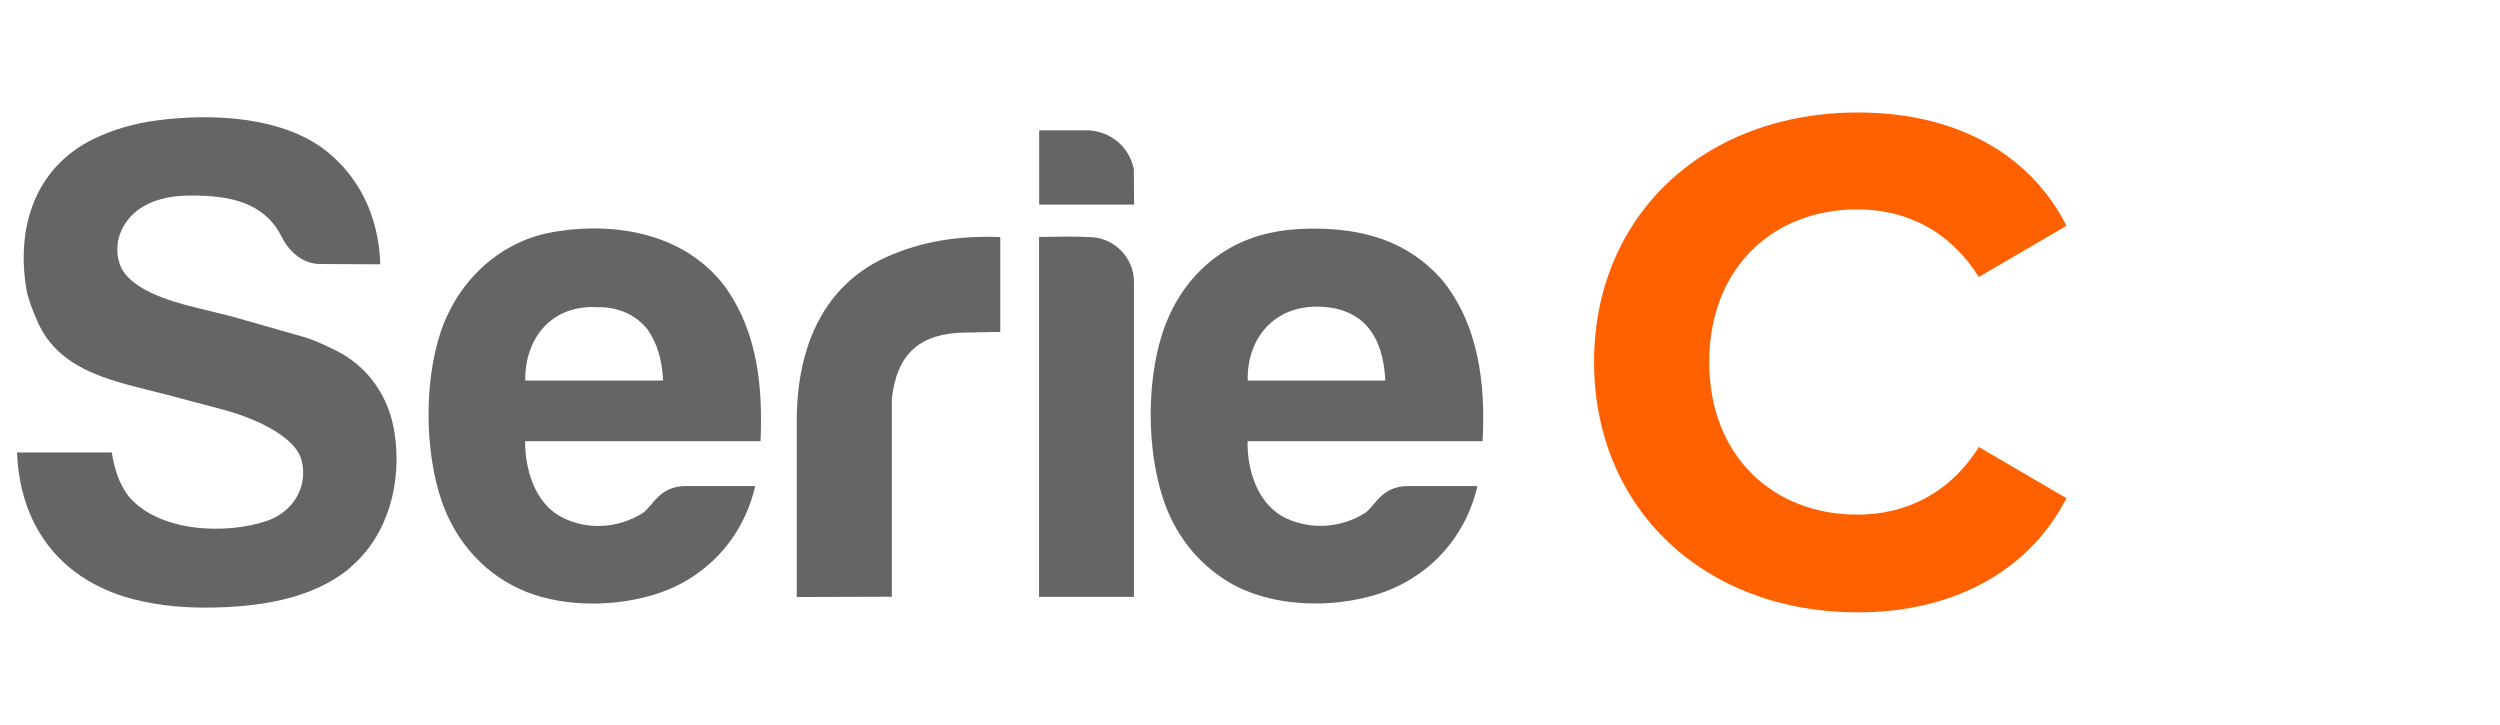
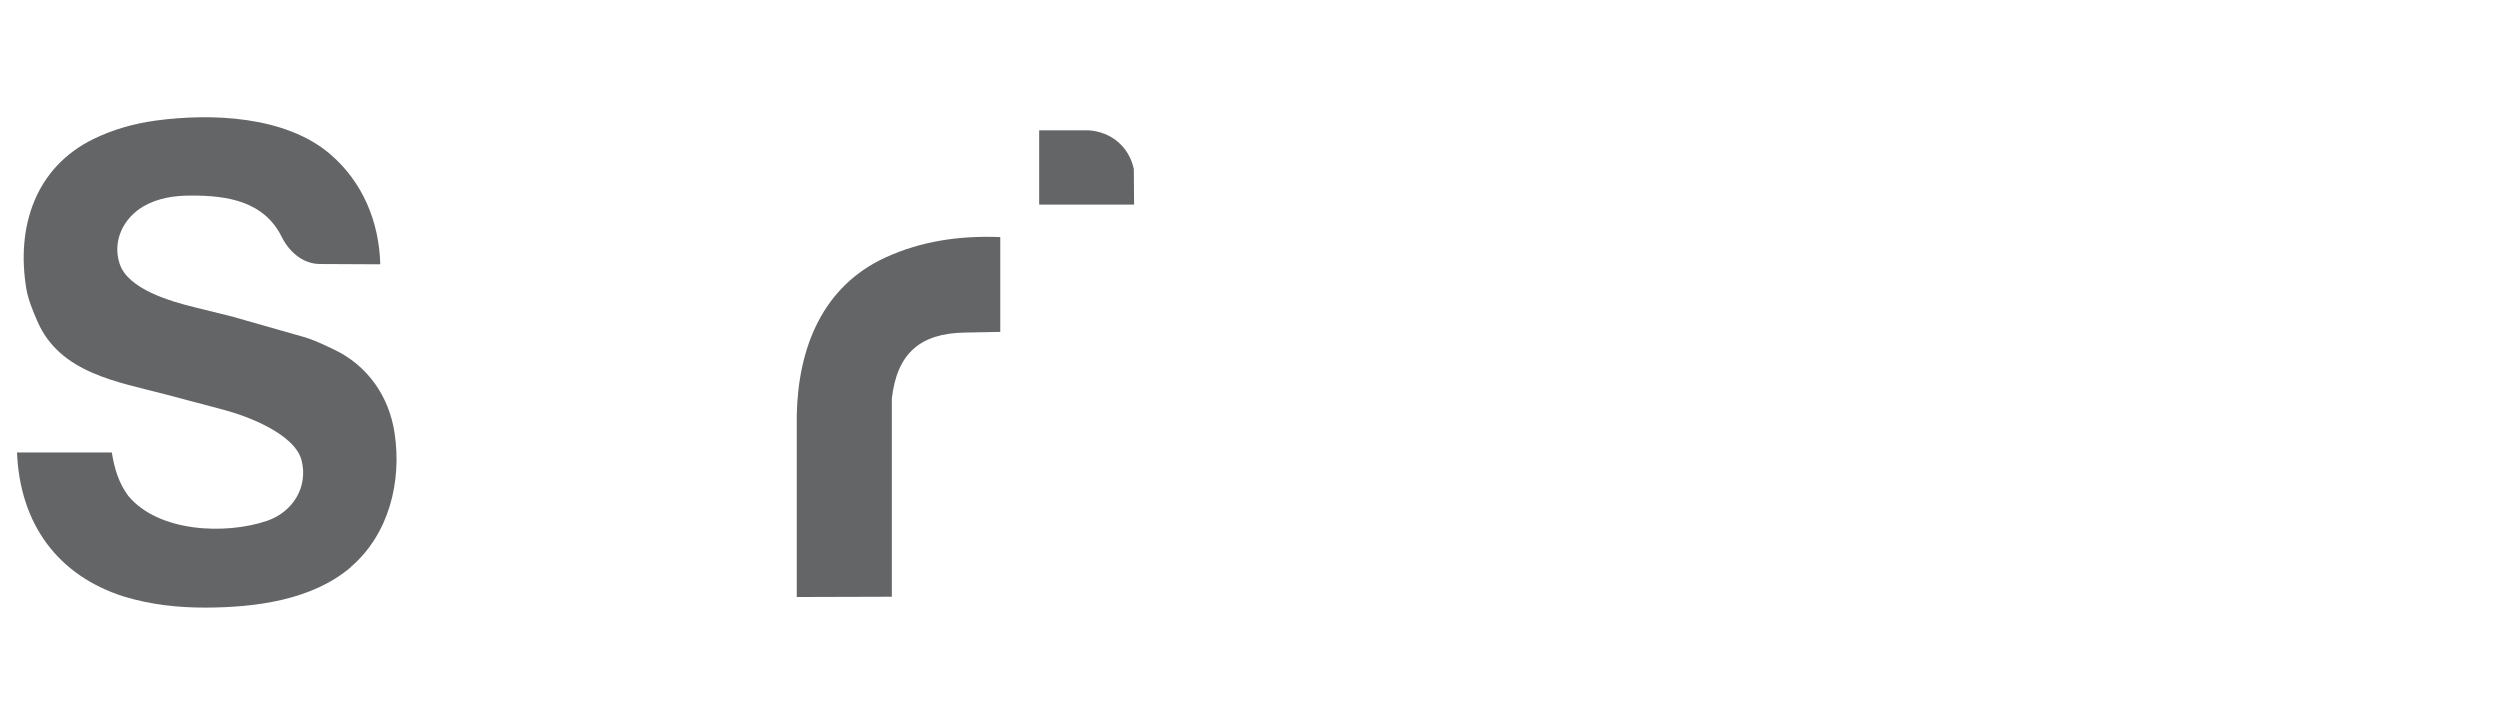
<svg xmlns="http://www.w3.org/2000/svg" id="Livello_1" width="179.35" height="51.98" version="1.1" viewBox="0 0 179.35 51.98">
  <g>
    <path d="M25.18,40.68c-2.8,2.39-6.87,2.9-10.45,2.91-2,0-3.88-.21-5.8-.78-4.79-1.51-7.5-5.22-7.71-10.35h6.8c.2,1.2.5,2.18,1.17,3.1,2.17,2.63,6.99,2.81,9.95,1.81,1.88-.63,2.99-2.46,2.49-4.36s-3.94-3.18-5.58-3.61l-4.15-1.1c-3.45-.91-7.62-1.52-9.23-5.28-.32-.75-.64-1.49-.78-2.3-.74-4.44.64-8.72,4.84-10.76,1.41-.68,2.86-1.09,4.44-1.31,4-.54,9.31-.34,12.52,2.41,2.3,1.97,3.51,4.8,3.59,7.9l-4.31-.02c-1.24,0-2.21-.87-2.74-1.91-1.27-2.6-3.92-3.01-6.53-3-1.22,0-2.36.17-3.42.78-1.43.84-2.23,2.48-1.7,4.1.59,1.84,3.67,2.71,5.37,3.13l2.67.66,5.16,1.47c.74.21,1.47.57,2.17.9,2.42,1.14,3.97,3.37,4.36,6.01.52,3.46-.4,7.25-3.15,9.6Z" style="fill: #646567;" />
-     <path d="M97.9,36.82c.73-.45,1.16-1.95,3.11-1.95h4.98c-.86,3.74-3.53,6.6-7.14,7.75-3.29,1.05-7.64.95-10.65-.83-2.32-1.38-3.94-3.49-4.77-6.05-1.15-3.5-1.18-8.28-.05-11.8.83-2.58,2.45-4.77,4.81-6.12,1.83-1.05,3.86-1.41,5.96-1.42,3.61-.01,6.76.86,9.22,3.58,2.7,3.22,3.22,7.55,2.99,11.67h-16.86c-.04,2.13.76,4.65,2.87,5.58,1.8.79,3.87.62,5.53-.41ZM99.38,27.29c-.14-3.13-1.55-5.22-4.77-5.29s-5.16,2.28-5.1,5.3h9.87Z" style="fill: #646567;" />
-     <path d="M46.07,36.83c.75-.47,1.18-1.95,3.11-1.96h5c-.87,3.78-3.58,6.67-7.25,7.79-2.82.86-6.32.9-9.09-.17-2.97-1.15-5.15-3.58-6.17-6.59-1.2-3.54-1.24-8.46-.08-12.01s4.08-6.51,7.97-7.22c4.55-.83,9.73.08,12.58,4.07,2.2,3.2,2.59,6.98,2.42,10.91h-16.89c0,2.1.73,4.43,2.57,5.42s4.09.84,5.83-.24ZM47.57,27.29c-.08-1.49-.4-2.61-1.11-3.65-.87-1.09-2.18-1.64-3.59-1.6-3.23-.19-5.22,2.14-5.19,5.26h9.89Z" style="fill: #646567;" />
    <path d="M63.98,28.59v14.22s-6.82.02-6.82.02v-13.06c.1-4.8,1.83-9.23,6.39-11.31,2.56-1.17,5.33-1.57,8.21-1.45v6.8s-2.57.05-2.57.05c-3.16.06-4.84,1.47-5.21,4.74Z" style="fill: #646567;" />
-     <path d="M81.35,20.2v22.62s-6.81,0-6.81,0v-25.82c1.31-.02,2.52-.06,3.83.02,1.58.1,2.98,1.47,2.98,3.18Z" style="fill: #646567;" />
    <path d="M81.34,12.12l.02,2.56h-6.81s0-5.33,0-5.33h3.57c1.6.12,2.87,1.16,3.22,2.77Z" style="fill: #646567;" />
  </g>
-   <path d="M114.36,25.97c0-10.49,7.87-17.9,18.94-17.9,6.82,0,12.26,2.82,14.95,8.13l-6.29,3.67c-2.1-3.34-5.24-4.85-8.72-4.85-6.03,0-10.62,4.2-10.62,10.95s4.59,10.95,10.62,10.95c3.47,0,6.62-1.51,8.72-4.85l6.29,3.67c-2.69,5.24-8.13,8.19-14.95,8.19-11.08,0-18.94-7.47-18.94-17.96Z" style="fill: #ff6000;" />
</svg>